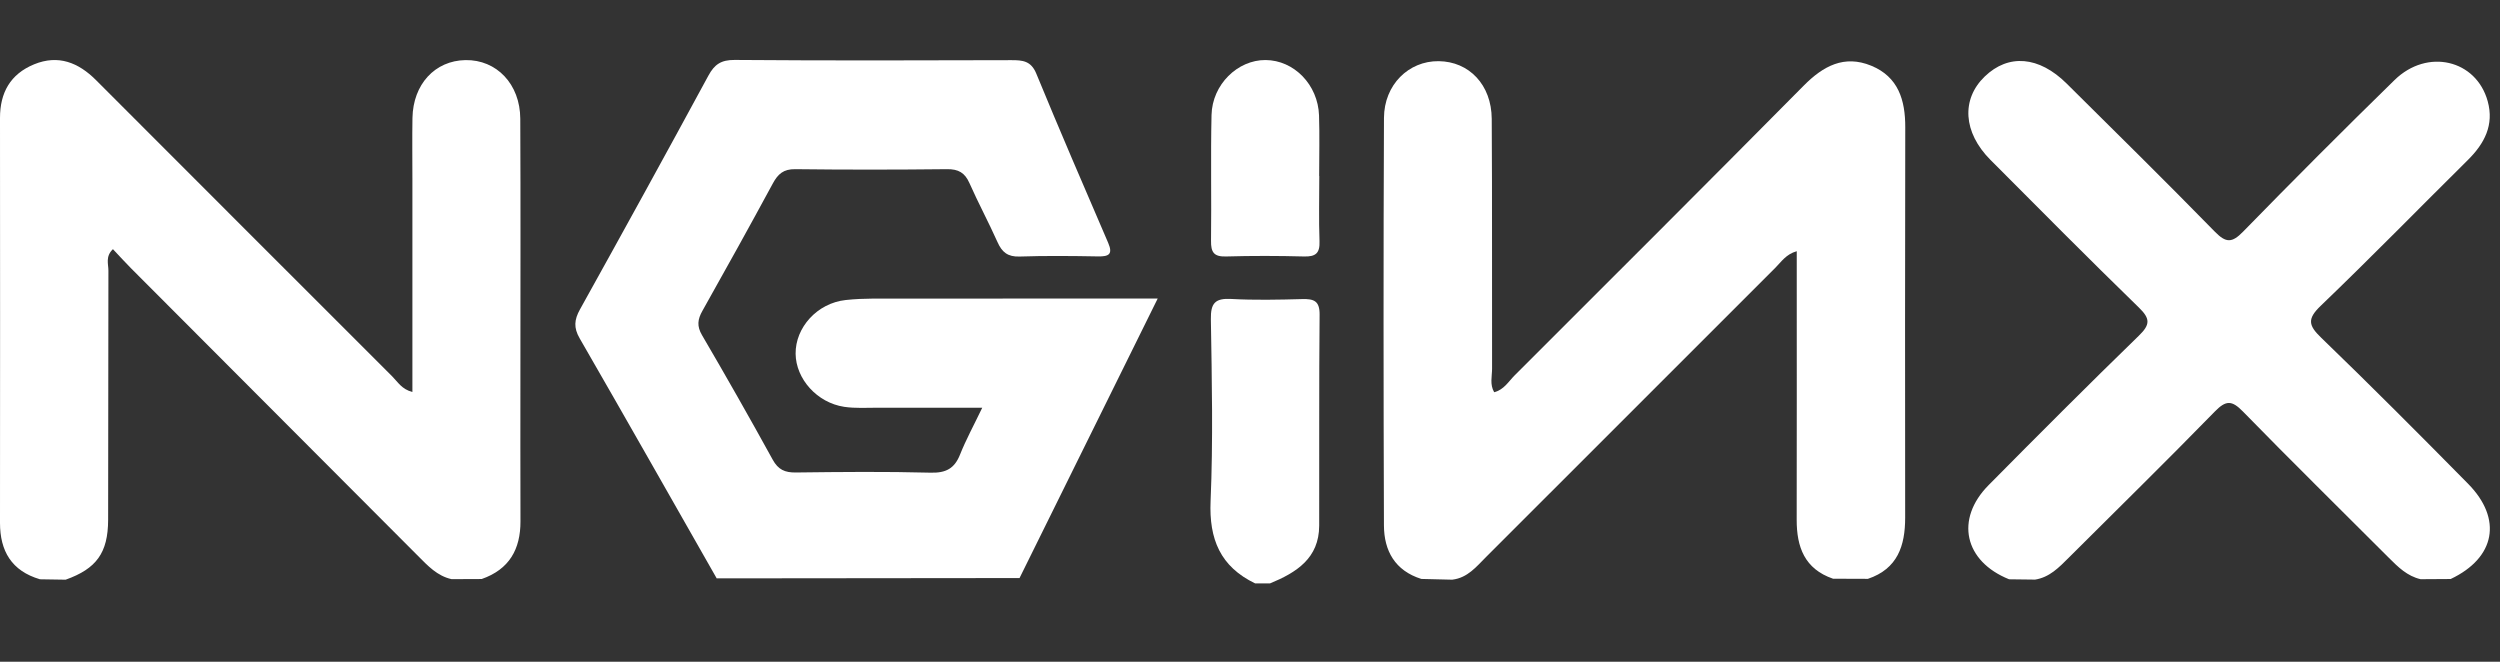
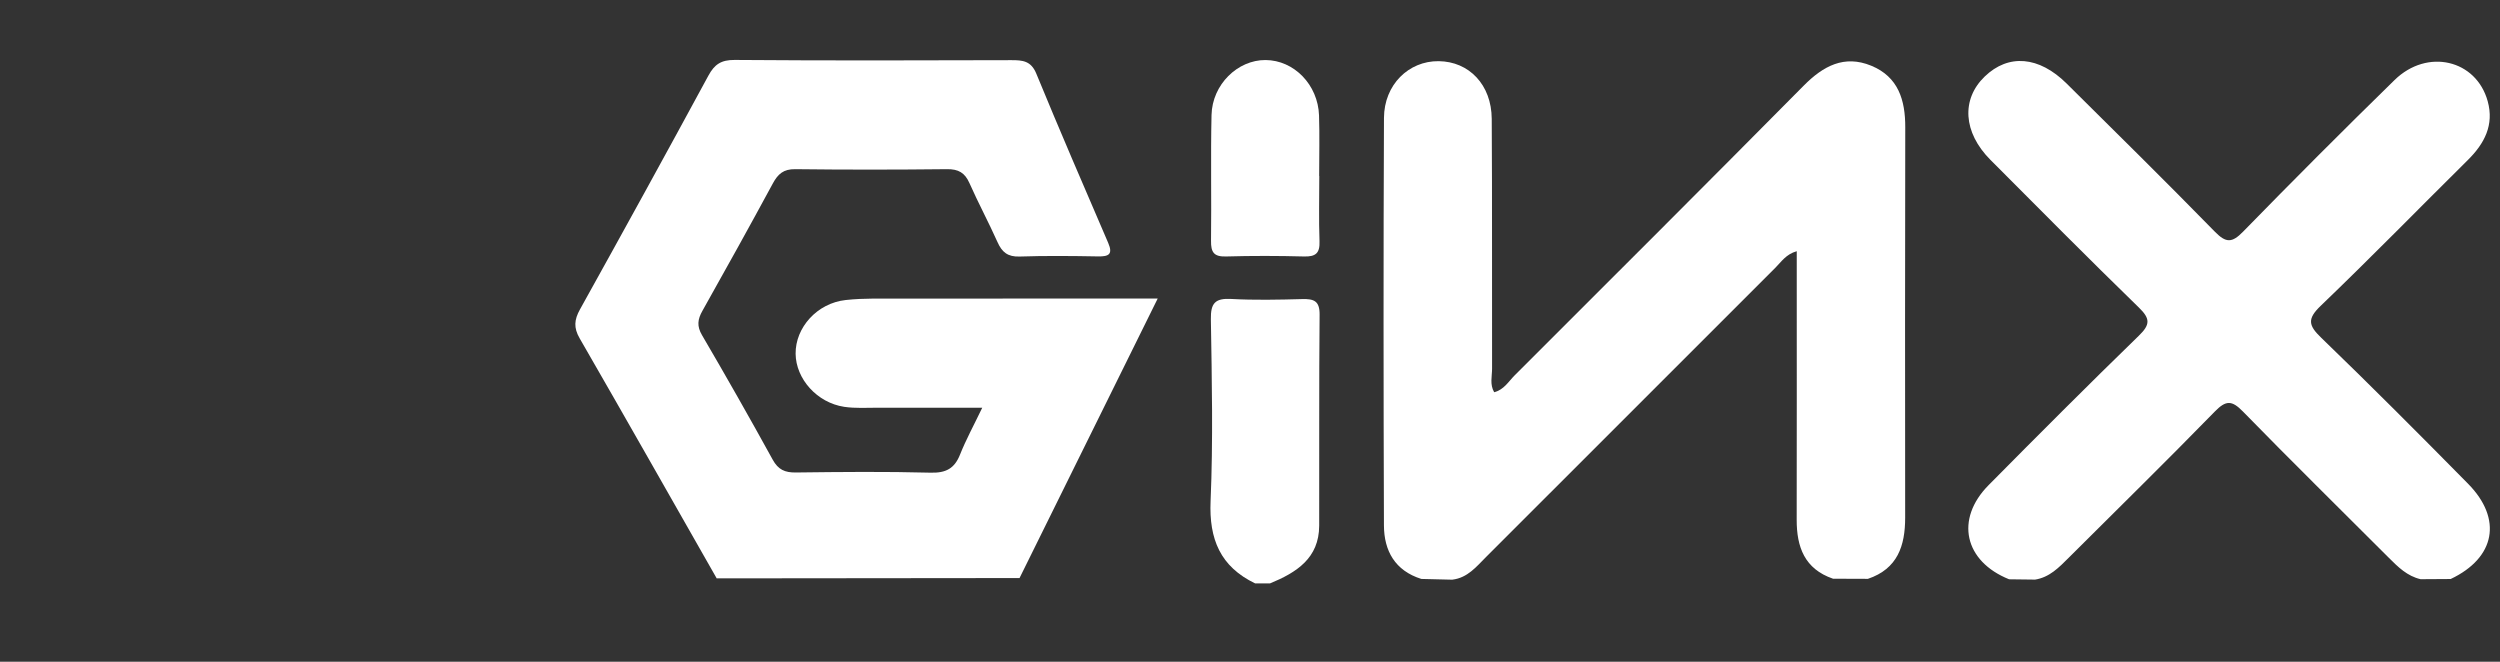
<svg xmlns="http://www.w3.org/2000/svg" id="Calque_1" viewBox="0 0 795.77 210.63">
  <rect x="0" y="0" width="795.77" height="210.63" fill="#333333" stroke="none" />
  <defs>
    <style>.cls-1{fill:#fff;stroke-width:0px;}</style>
  </defs>
  <path class="cls-1" d="M399.56,185.72c-11.14-5.35-14.74-14.11-14.22-26.23.82-19.26.4-38.59.09-57.88-.08-5.07,1.31-6.73,6.46-6.45,7.51.41,15.06.25,22.59.04,3.75-.1,5.6.57,5.56,4.96-.21,22.38-.07,44.77-.13,67.15-.03,10.4-7.25,14.94-15.67,18.4h-4.68Z" />
  <path class="cls-1" d="M324.52,184c-32.13.03-64.26.07-96.39.1-14.52-25.49-28.98-51.02-43.64-76.44-1.93-3.35-1.7-5.89.11-9.15,13.75-24.74,27.4-49.54,40.88-74.42,1.95-3.61,4.07-5.04,8.38-5.01,29.36.23,58.71.16,88.07.07,3.6-.01,6.26.23,7.92,4.26,7.43,18.05,15.17,35.98,22.9,53.91,1.57,3.65.18,4.36-3.26,4.3-8.31-.15-16.63-.24-24.94.04-3.76.13-5.6-1.37-7.03-4.58-2.83-6.33-6.13-12.46-8.94-18.8-1.46-3.29-3.48-4.47-7.13-4.43-16.11.18-32.22.2-48.32,0-3.76-.05-5.51,1.55-7.14,4.56-7.35,13.58-14.84,27.08-22.41,40.54-1.53,2.71-1.81,4.86-.12,7.74,7.67,13.11,15.17,26.31,22.49,39.62,1.76,3.2,3.88,4.14,7.4,4.09,14.29-.18,28.58-.32,42.86.06,4.9.13,7.61-1.32,9.38-5.77,1.88-4.72,4.34-9.22,7.07-14.91-11.6,0-22.34.02-33.07,0-3.63,0-7.32.25-10.88-.28-8.64-1.31-15.37-8.88-15.46-16.89-.1-8.33,6.84-16.12,15.96-17.11,5.91-.64,11.93-.43,17.9-.44,26.7-.04,53.4-.02,81.39-.02-14.9,30.15-29.44,59.56-43.98,88.98Z" />
  <path class="cls-1" d="M462.34,184.52c-3.31-.08-6.62-.16-9.92-.24-8.39-2.64-11.87-8.96-11.9-17.03-.15-43.24-.18-86.48.01-129.72.05-10.57,7.87-18.16,17.4-18.06,9.7.1,16.83,7.52,16.9,18.35.17,26.51.04,53.02.11,79.53,0,2.43-.78,5.03.67,7.5,3.12-.8,4.56-3.41,6.48-5.33,30.74-30.7,61.48-61.39,92.05-92.26,6.18-6.24,12.88-9.89,21.5-6.34,8.61,3.54,10.84,10.93,10.82,19.57-.1,41.44-.06,82.88-.03,124.31,0,8.9-2.39,16.26-11.86,19.45-3.7-.01-7.4-.02-11.1-.04-9.08-3.11-11.59-10.12-11.57-18.78.05-25.72.02-51.44.02-77.16,0-2.53,0-5.05,0-8.31-3.41.95-4.93,3.4-6.78,5.24-30.72,30.67-61.39,61.39-92.1,92.08-3.08,3.08-5.88,6.63-10.69,7.22Z" />
-   <path class="cls-1" d="M20.93,184.52c-2.74-.04-5.47-.09-8.21-.13C3.69,181.73,0,175.41,0,166.43.03,123.47.04,80.51,0,37.54c0-8.02,3.27-13.94,10.84-17.06,7.73-3.18,14.15-.55,19.72,5.02,31.42,31.45,62.84,62.9,94.3,94.32,1.73,1.72,3.01,4.09,6.41,4.95,0-22.86,0-45.4,0-67.93,0-6.43-.09-12.86.02-19.29.19-10.72,7.15-18.25,16.86-18.42,9.91-.17,17.41,7.63,17.46,18.67.12,26.75.04,53.51.04,80.27,0,15.95-.04,31.9.02,47.85.03,8.92-3.57,15.33-12.35,18.39-3.2.01-6.39.03-9.59.04-4.57-1.02-7.56-4.27-10.65-7.37-30.43-30.5-60.87-61-91.3-91.51-1.97-1.97-3.83-4.04-5.83-6.16-2.46,2.33-1.43,4.75-1.44,6.84-.09,26.45,0,52.9-.09,79.35-.04,10.52-3.75,15.53-13.49,19.01Z" />
  <path class="cls-1" d="M647.68,184.49c-2.72-.03-5.45-.07-8.17-.1-14.26-5.73-17.27-19.1-6.53-29.96,15.82-15.99,31.71-31.91,47.84-47.58,3.64-3.53,3.66-5.41.01-8.95-15.94-15.5-31.59-31.29-47.28-47.04-8.67-8.71-9.32-19.27-1.78-26.52,7.54-7.26,17.24-6.49,26.06,2.25,15.79,15.65,31.63,31.26,47.17,47.15,3.54,3.61,5.44,3.64,8.98.01,15.89-16.28,31.96-32.38,48.23-48.28,10.42-10.18,26-6.49,29.65,6.76,2.08,7.54-1.03,13.47-6.33,18.71-15.62,15.46-30.97,31.18-46.83,46.4-4.33,4.16-3.93,6.22.15,10.15,15.81,15.26,31.32,30.83,46.75,46.48,11.06,11.21,8.68,23.61-5.53,30.33-3.19.02-6.38.04-9.57.06-4.26-.98-7.18-3.88-10.11-6.81-15.5-15.51-31.14-30.88-46.45-46.57-3.51-3.59-5.38-3.64-8.93,0-15.31,15.69-30.97,31.04-46.5,46.53-3.11,3.1-6.15,6.3-10.84,7Z" />
  <path class="cls-1" d="M419.94,56.02c0,6.94-.18,13.88.07,20.8.14,3.74-1.19,4.92-4.9,4.82-8.29-.22-16.6-.24-24.89,0-3.89.11-4.78-1.41-4.74-4.96.17-13.35-.14-26.72.16-40.07.22-9.69,8.29-17.55,17.2-17.5,9.04.05,16.69,7.84,17.02,17.64.21,6.41.04,12.84.04,19.26,0,0,.02,0,.03,0Z" />
</svg>